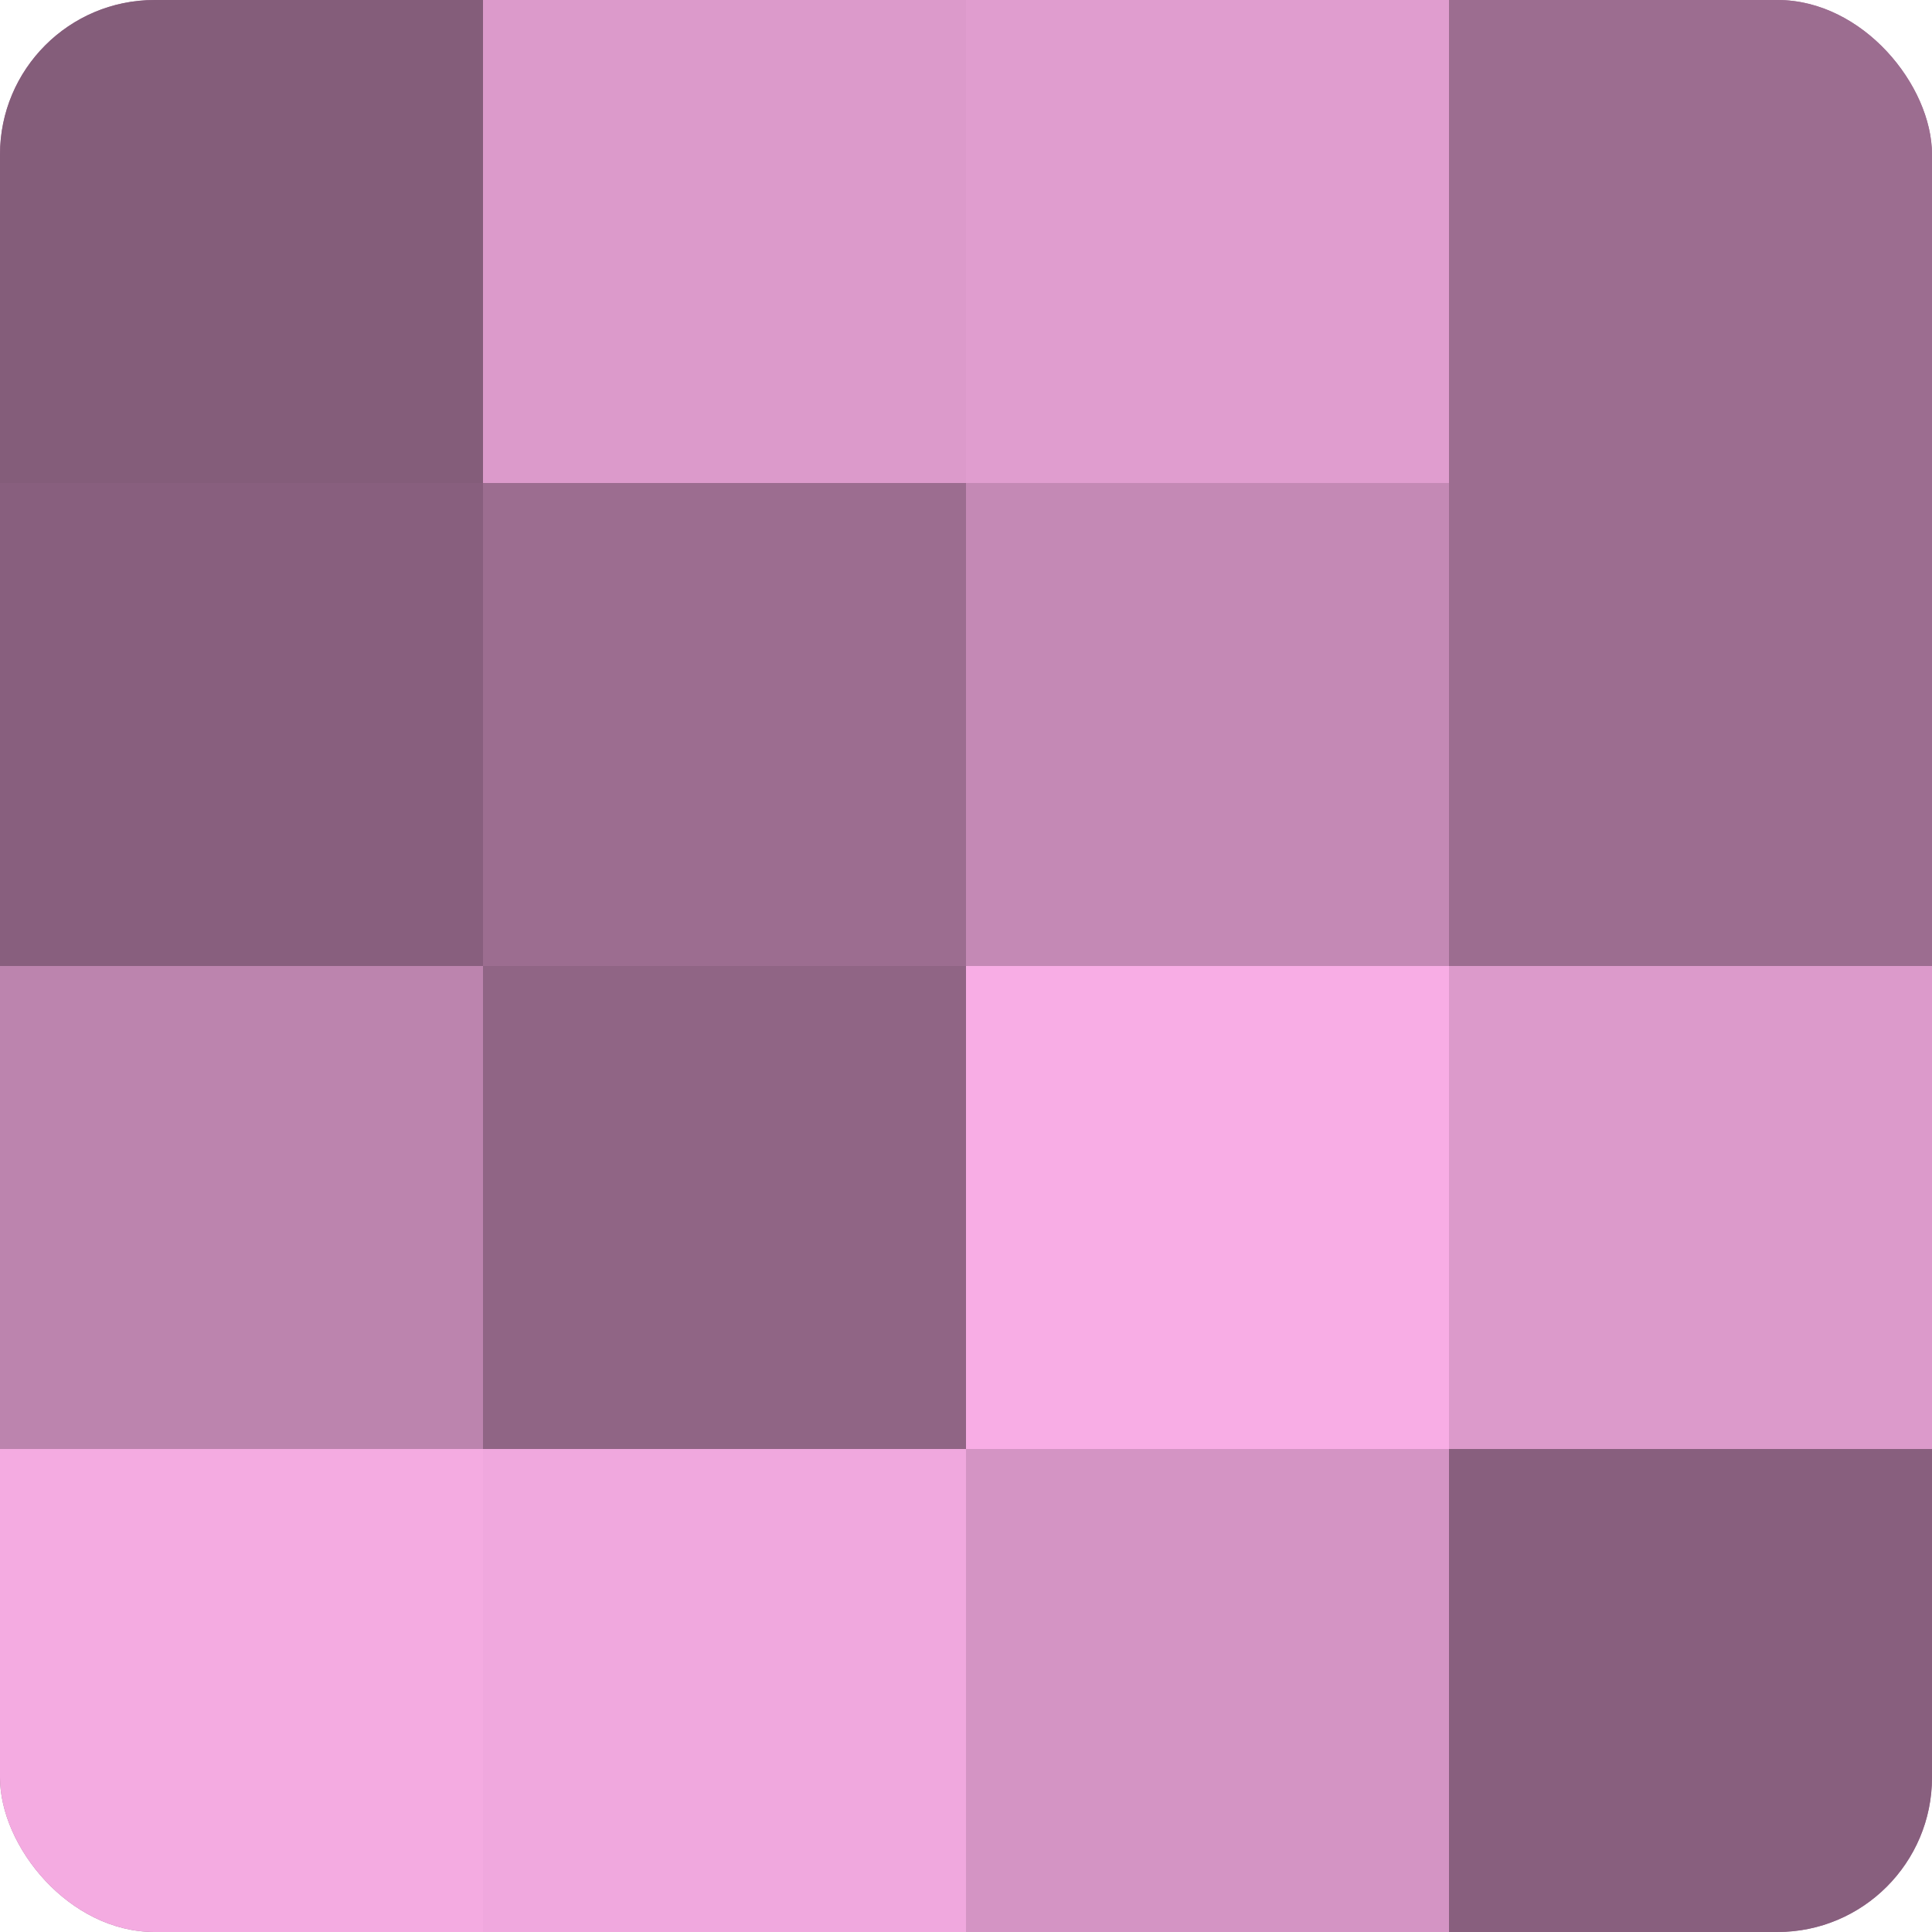
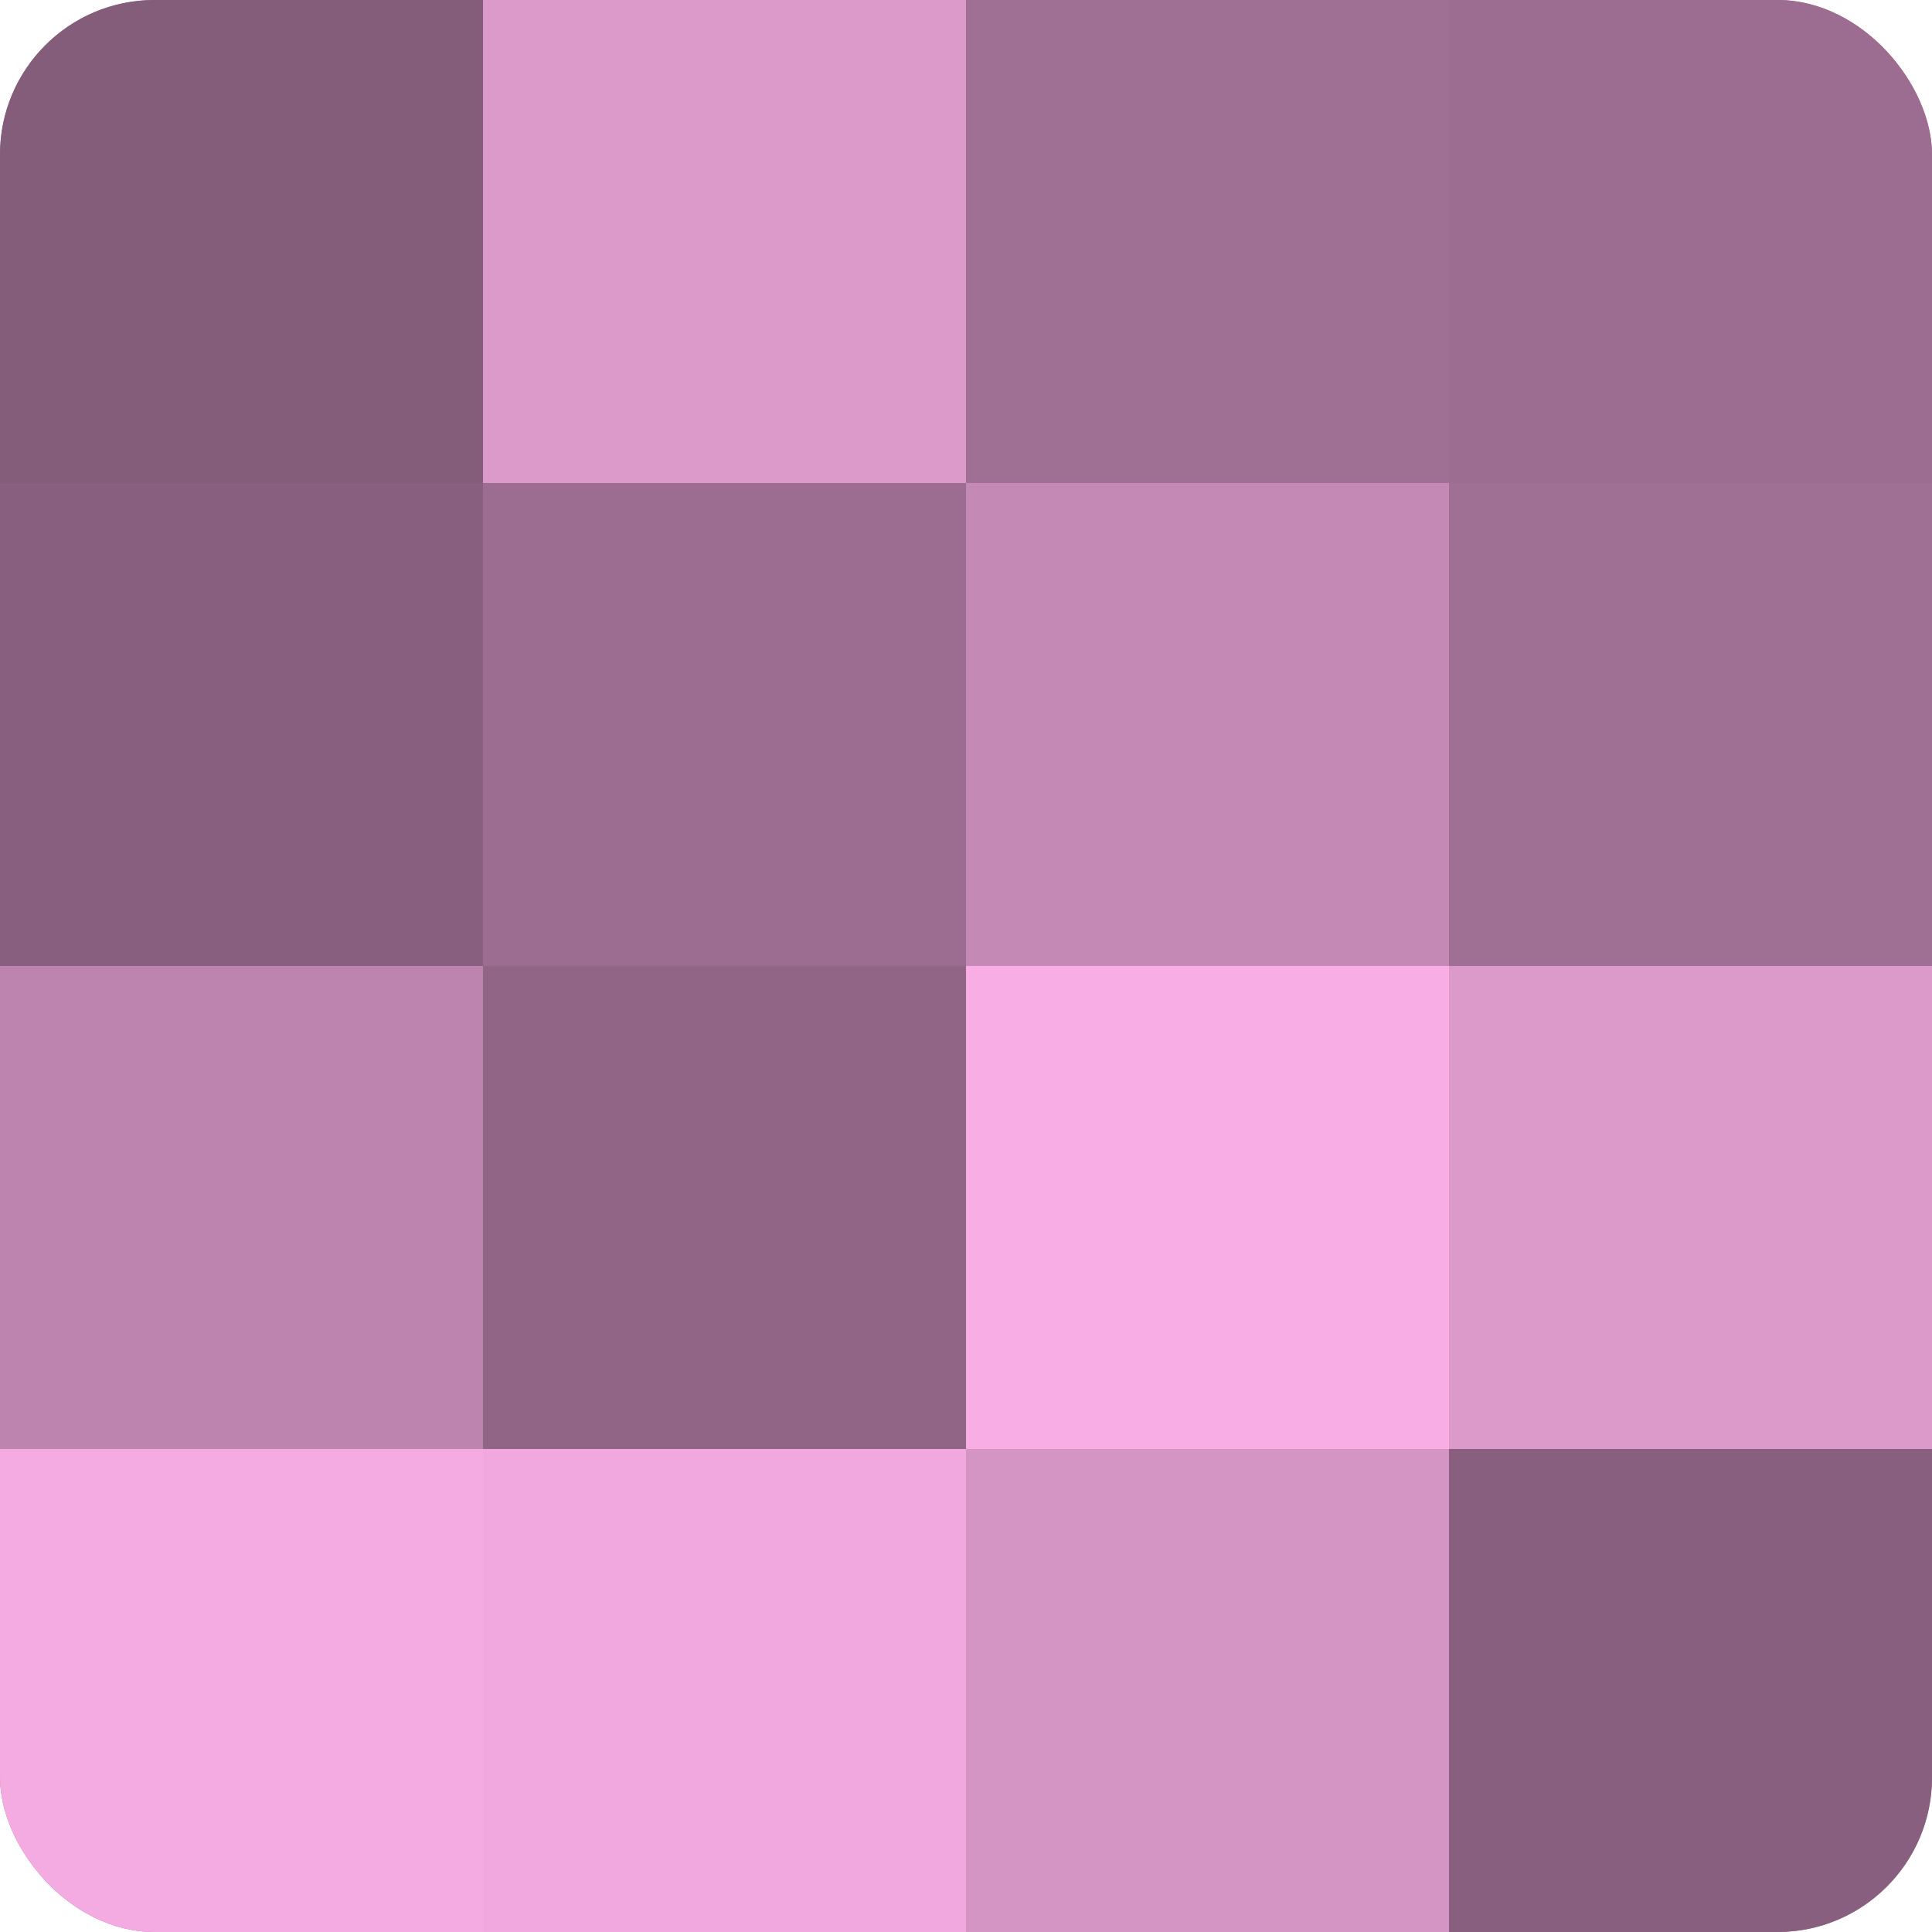
<svg xmlns="http://www.w3.org/2000/svg" width="60" height="60" viewBox="0 0 100 100" preserveAspectRatio="xMidYMid meet">
  <defs>
    <clipPath id="c" width="100" height="100">
      <rect width="100" height="100" rx="8" ry="8" />
    </clipPath>
  </defs>
  <g clip-path="url(#c)">
    <rect width="100" height="100" fill="#a07094" />
    <rect width="25" height="25" fill="#845d7a" />
    <rect y="25" width="25" height="25" fill="#885f7e" />
    <rect y="50" width="25" height="25" fill="#bc84ae" />
    <rect y="75" width="25" height="25" fill="#f4abe1" />
    <rect x="25" width="25" height="25" fill="#dc9acb" />
    <rect x="25" y="25" width="25" height="25" fill="#9c6d90" />
    <rect x="25" y="50" width="25" height="25" fill="#906585" />
    <rect x="25" y="75" width="25" height="25" fill="#f0a8de" />
-     <rect x="50" width="25" height="25" fill="#e09dcf" />
    <rect x="50" y="25" width="25" height="25" fill="#c489b5" />
    <rect x="50" y="50" width="25" height="25" fill="#f8ade5" />
    <rect x="50" y="75" width="25" height="25" fill="#d494c4" />
    <rect x="75" width="25" height="25" fill="#9c6d90" />
-     <rect x="75" y="25" width="25" height="25" fill="#9c6d90" />
    <rect x="75" y="50" width="25" height="25" fill="#dc9acb" />
    <rect x="75" y="75" width="25" height="25" fill="#885f7e" />
  </g>
</svg>